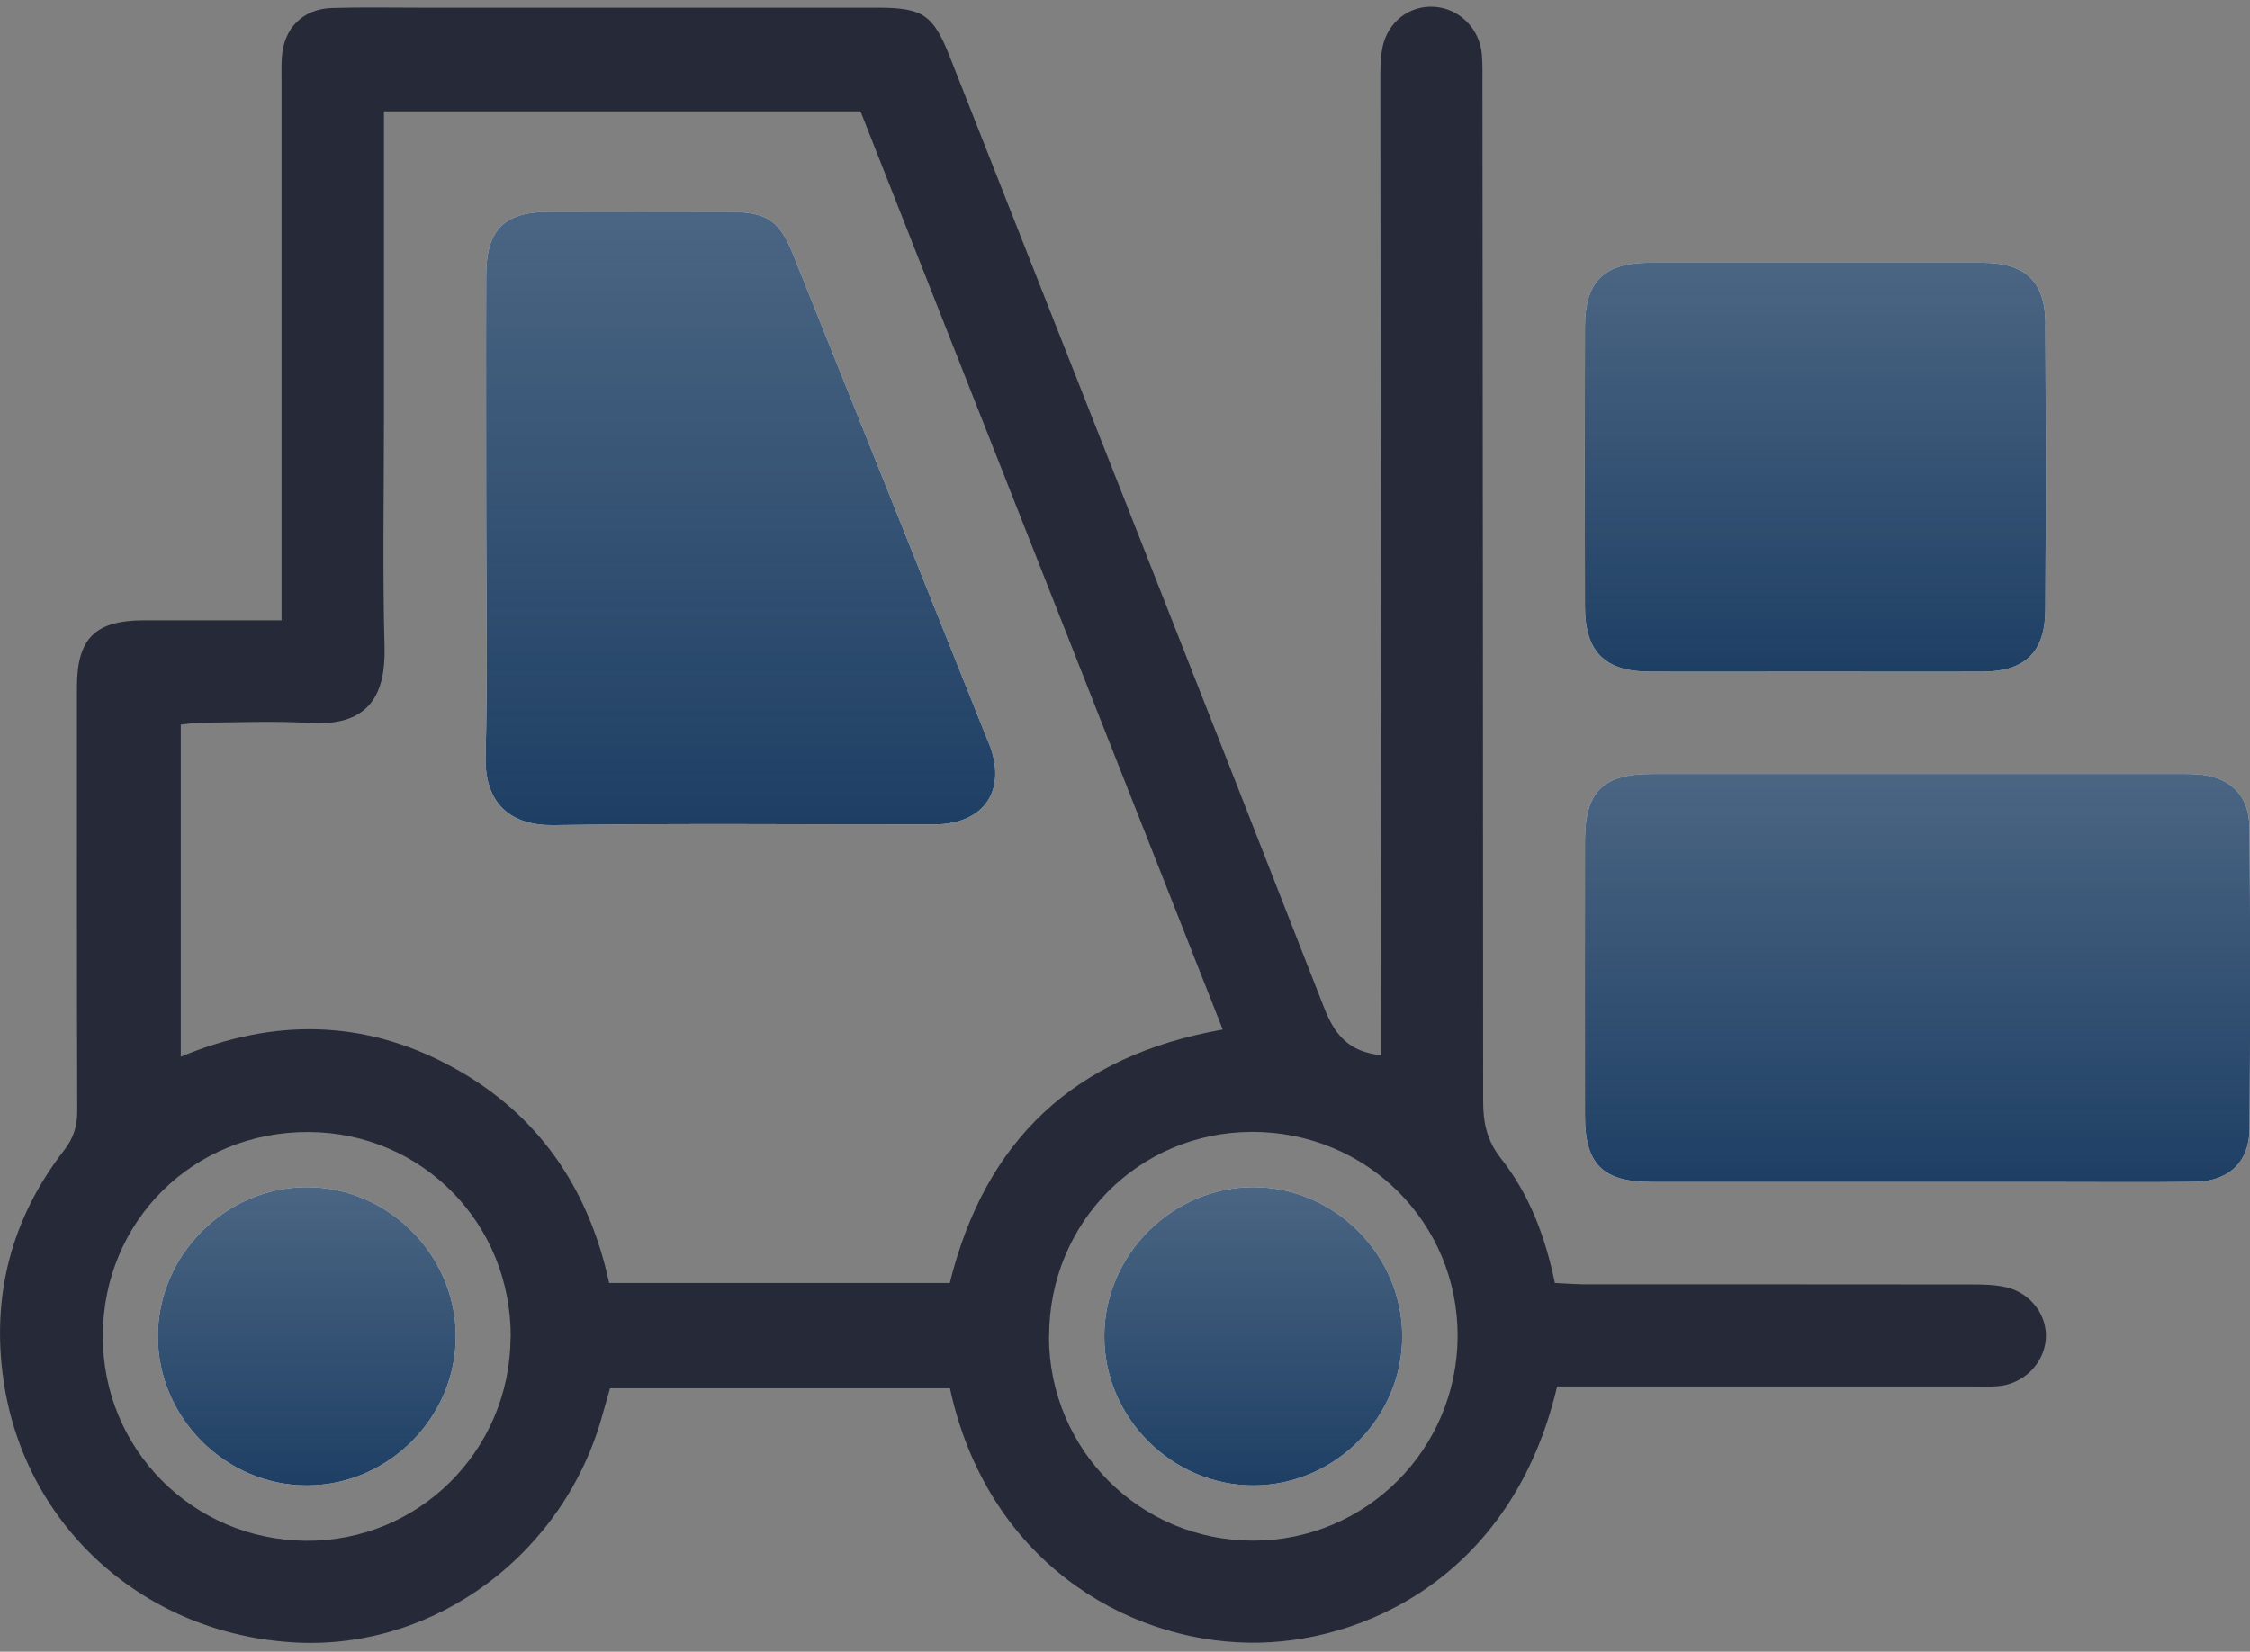
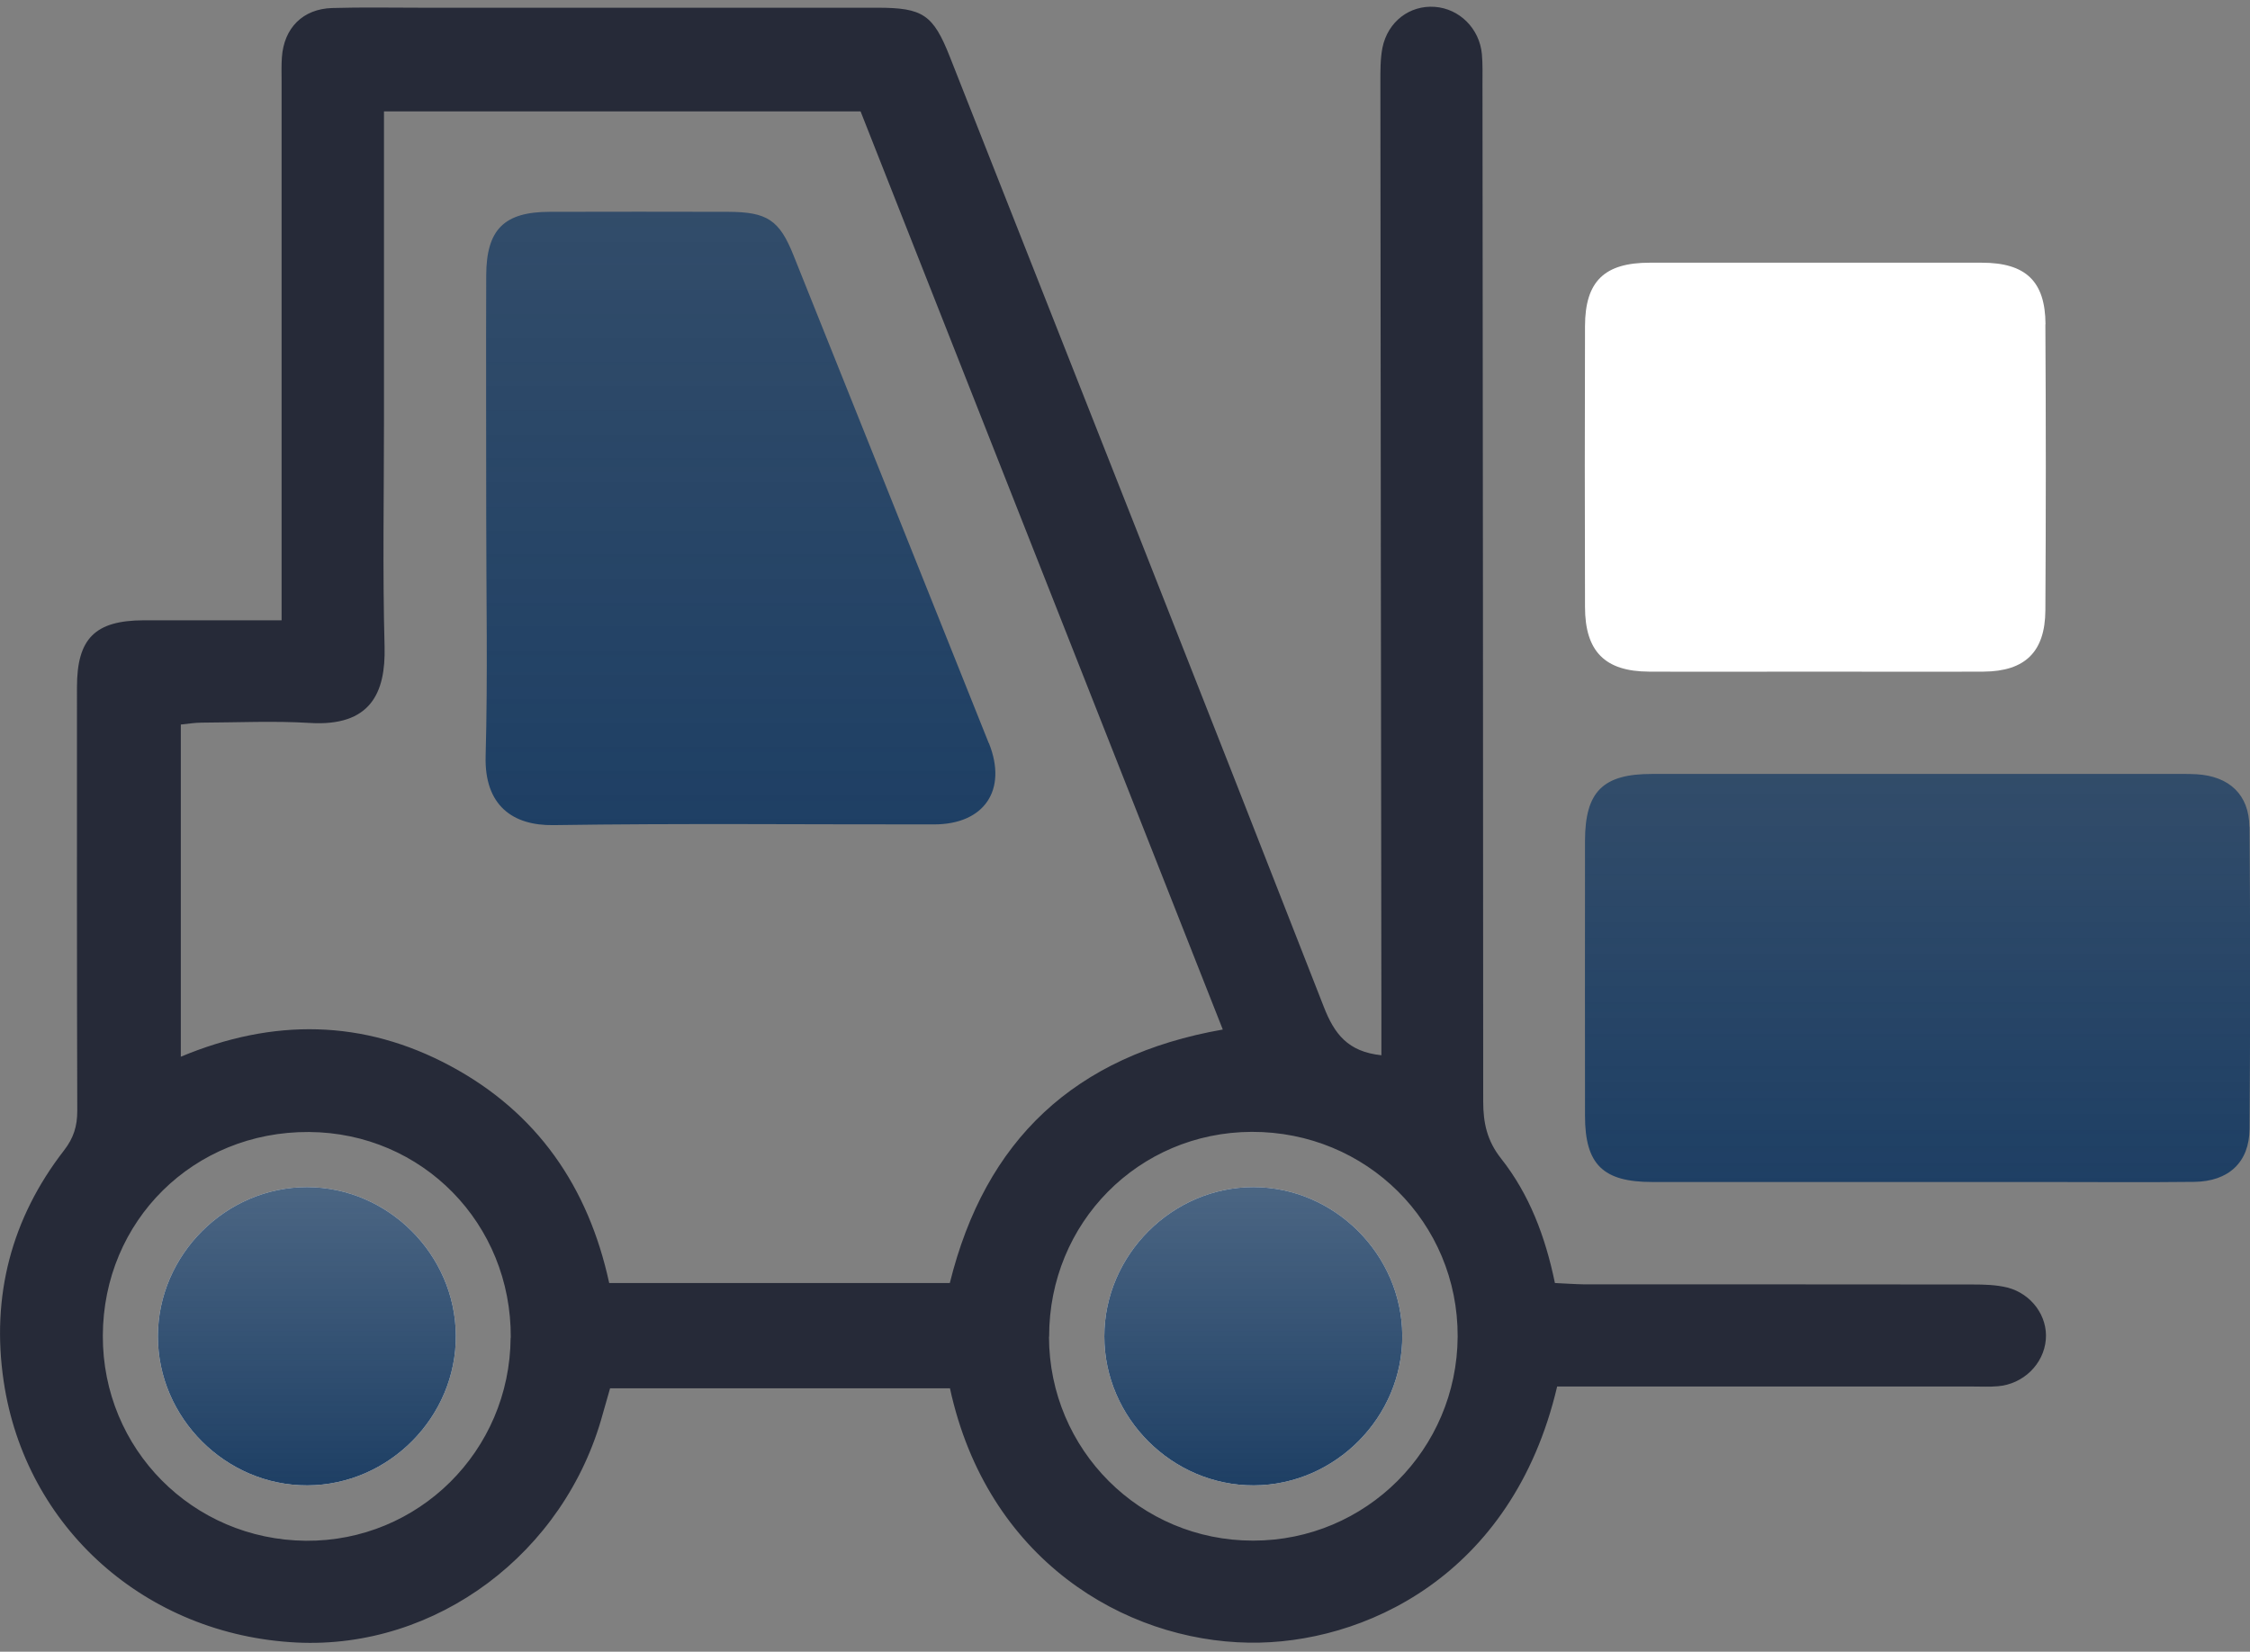
<svg xmlns="http://www.w3.org/2000/svg" width="143" height="105" viewBox="0 0 143 105" fill="none">
  <rect x="0" y="0" width="143" height="105" fill="#808080" stroke="none" />
  <g clip-path="url(#clip0_895_2870)">
    <path d="M19.531 94.426C14.36 94.445 10.035 90.141 10.035 84.955C10.035 79.778 14.351 75.457 19.522 75.466C24.655 75.475 28.934 79.741 28.971 84.89C29.009 90.067 24.72 94.407 19.54 94.426H19.531Z" fill="white" />
    <path d="M19.531 94.426C14.36 94.445 10.035 90.141 10.035 84.955C10.035 79.778 14.351 75.457 19.522 75.466C24.655 75.475 28.934 79.741 28.971 84.89C29.009 90.067 24.72 94.407 19.54 94.426H19.531Z" fill="url(#paint0_linear_895_2870)" />
-     <path d="M79.683 94.426C74.512 94.445 70.186 90.141 70.186 84.955C70.186 79.778 74.503 75.457 79.673 75.466C84.807 75.475 89.086 79.741 89.123 84.89C89.16 90.067 84.872 94.407 79.692 94.426H79.683Z" fill="white" />
+     <path d="M79.683 94.426C74.512 94.445 70.186 90.141 70.186 84.955C70.186 79.778 74.503 75.457 79.673 75.466C84.807 75.475 89.086 79.741 89.123 84.89C89.16 90.067 84.872 94.407 79.692 94.426H79.683" fill="white" />
    <path d="M79.683 94.426C74.512 94.445 70.186 90.141 70.186 84.955C70.186 79.778 74.503 75.457 79.673 75.466C84.807 75.475 89.086 79.741 89.123 84.89C89.16 90.067 84.872 94.407 79.692 94.426H79.683Z" fill="url(#paint1_linear_895_2870)" />
    <path d="M98.963 88.153C96.113 100.272 86.561 104.538 79.377 104.426C71.44 104.306 62.733 99.129 60.375 88.255H38.774C38.616 88.803 38.459 89.342 38.31 89.881C35.906 98.738 27.728 104.854 18.853 104.417C9.302 103.943 1.615 97.158 0.232 87.799C-0.566 82.409 0.715 77.455 4.075 73.124C4.679 72.343 4.911 71.591 4.911 70.624C4.883 61.646 4.892 52.659 4.892 43.681C4.892 40.586 6.043 39.443 9.134 39.433C11.984 39.433 14.834 39.433 17.897 39.433C17.897 38.606 17.897 37.946 17.897 37.277C17.897 26.58 17.897 15.882 17.897 5.185C17.897 4.674 17.879 4.153 17.916 3.642C18.046 1.783 19.243 0.566 21.109 0.51C22.994 0.454 24.887 0.491 26.772 0.491C36.435 0.491 46.098 0.491 55.761 0.491C58.658 0.491 59.307 0.928 60.366 3.605C68.302 23.736 76.267 43.857 84.139 64.016C84.807 65.726 85.661 66.86 87.796 67.083C87.796 66.451 87.796 65.8 87.796 65.15C87.768 45.186 87.75 25.223 87.731 5.259C87.731 4.516 87.722 3.763 87.861 3.038C88.204 1.365 89.597 0.324 91.184 0.436C92.753 0.547 94.034 1.811 94.183 3.447C94.238 4.07 94.22 4.702 94.22 5.334C94.238 26.896 94.266 48.467 94.266 70.029C94.266 71.395 94.517 72.529 95.399 73.645C97.19 75.912 98.211 78.589 98.824 81.563C99.455 81.591 100.068 81.637 100.671 81.647C108.905 81.647 117.139 81.647 125.372 81.656C126.106 81.656 126.867 81.675 127.582 81.851C129.132 82.251 130.153 83.691 130.023 85.16C129.893 86.712 128.593 87.995 126.969 88.125C126.458 88.171 125.939 88.143 125.428 88.143C117.25 88.143 109.072 88.143 100.894 88.143H98.954L98.963 88.153ZM77.715 65.447C70.001 45.883 62.343 26.459 54.694 7.081H24.404C24.404 7.796 24.404 8.41 24.404 9.023C24.404 14.916 24.404 20.808 24.404 26.701C24.404 31.506 24.312 36.31 24.442 41.115C24.516 44.052 23.55 46.199 19.68 45.958C17.405 45.818 15.103 45.93 12.82 45.939C12.383 45.939 11.947 46.014 11.492 46.06V67.176C17.368 64.722 23.096 64.797 28.619 67.761C34.133 70.717 37.391 75.438 38.718 81.563H60.366C62.612 72.483 68.284 67.102 77.724 65.447H77.715ZM66.669 84.983C66.687 92.168 72.47 97.948 79.646 97.939C86.812 97.939 92.605 92.149 92.642 84.965C92.669 77.715 86.849 71.934 79.553 71.953C72.359 71.981 66.669 77.734 66.678 84.974L66.669 84.983ZM32.462 85.039C32.508 77.79 26.846 72.009 19.642 71.962C12.309 71.916 6.554 77.604 6.535 84.918C6.517 92.112 12.235 97.883 19.438 97.948C26.595 98.004 32.406 92.242 32.453 85.039H32.462Z" fill="#262A38" />
-     <path d="M62.844 47.249C58.713 36.905 54.573 26.57 50.433 16.235C49.533 13.977 48.753 13.475 46.275 13.466C42.496 13.456 38.728 13.456 34.95 13.466C32.035 13.466 30.912 14.59 30.902 17.509C30.884 22.602 30.902 27.695 30.902 32.779C30.902 37.872 31.004 42.965 30.865 48.049C30.772 51.218 32.601 52.491 35.172 52.454C43.23 52.333 51.296 52.417 59.363 52.408C62.556 52.408 64.042 50.224 62.853 47.249H62.844Z" fill="white" />
    <path d="M62.844 47.249C58.713 36.905 54.573 26.57 50.433 16.235C49.533 13.977 48.753 13.475 46.275 13.466C42.496 13.456 38.728 13.456 34.95 13.466C32.035 13.466 30.912 14.59 30.902 17.509C30.884 22.602 30.902 27.695 30.902 32.779C30.902 37.872 31.004 42.965 30.865 48.049C30.772 51.218 32.601 52.491 35.172 52.454C43.23 52.333 51.296 52.417 59.363 52.408C62.556 52.408 64.042 50.224 62.853 47.249H62.844Z" fill="url(#paint2_linear_895_2870)" />
    <path d="M130.004 20.613C129.986 17.871 128.742 16.7 125.948 16.7C118.912 16.7 111.875 16.7 104.848 16.7C101.971 16.7 100.745 17.881 100.736 20.724C100.718 26.673 100.718 32.621 100.736 38.578C100.736 41.413 102.008 42.686 104.802 42.696C108.292 42.714 111.783 42.696 115.264 42.696C118.865 42.696 122.467 42.714 126.069 42.696C128.705 42.677 129.977 41.441 129.995 38.801C130.032 32.742 130.032 26.673 129.995 20.613H130.004Z" fill="white" />
-     <path d="M130.004 20.613C129.986 17.871 128.742 16.7 125.948 16.7C118.912 16.7 111.875 16.7 104.848 16.7C101.971 16.7 100.745 17.881 100.736 20.724C100.718 26.673 100.718 32.621 100.736 38.578C100.736 41.413 102.008 42.686 104.802 42.696C108.292 42.714 111.783 42.696 115.264 42.696C118.865 42.696 122.467 42.714 126.069 42.696C128.705 42.677 129.977 41.441 129.995 38.801C130.032 32.742 130.032 26.673 129.995 20.613H130.004Z" fill="url(#paint3_linear_895_2870)" />
-     <path d="M142.963 52.566C142.944 50.512 141.673 49.341 139.603 49.22C139.092 49.192 138.572 49.201 138.062 49.201C132.687 49.201 127.322 49.201 121.947 49.201C116.294 49.201 110.631 49.201 104.978 49.201C101.869 49.201 100.745 50.326 100.736 53.439C100.736 59.267 100.727 65.103 100.736 70.931C100.736 74.025 101.878 75.141 105.006 75.141C113.351 75.141 121.696 75.141 130.032 75.141C133.179 75.141 136.317 75.169 139.463 75.132C141.636 75.104 142.954 73.895 142.972 71.767C143.019 65.364 143.019 58.96 142.972 52.556L142.963 52.566Z" fill="white" />
    <path d="M142.963 52.566C142.944 50.512 141.673 49.341 139.603 49.22C139.092 49.192 138.572 49.201 138.062 49.201C132.687 49.201 127.322 49.201 121.947 49.201C116.294 49.201 110.631 49.201 104.978 49.201C101.869 49.201 100.745 50.326 100.736 53.439C100.736 59.267 100.727 65.103 100.736 70.931C100.736 74.025 101.878 75.141 105.006 75.141C113.351 75.141 121.696 75.141 130.032 75.141C133.179 75.141 136.317 75.169 139.463 75.132C141.636 75.104 142.954 73.895 142.972 71.767C143.019 65.364 143.019 58.96 142.972 52.556L142.963 52.566Z" fill="url(#paint4_linear_895_2870)" />
  </g>
  <defs>
    <linearGradient id="paint0_linear_895_2870" x1="19.503" y1="75.466" x2="19.503" y2="94.426" gradientUnits="userSpaceOnUse">
      <stop stop-color="#1E3F64" stop-opacity="0.8" />
      <stop offset="1" stop-color="#1E3F64" />
    </linearGradient>
    <linearGradient id="paint1_linear_895_2870" x1="79.655" y1="75.466" x2="79.655" y2="94.426" gradientUnits="userSpaceOnUse">
      <stop stop-color="#1E3F64" stop-opacity="0.8" />
      <stop offset="1" stop-color="#1E3F64" />
    </linearGradient>
    <linearGradient id="paint2_linear_895_2870" x1="47.061" y1="13.459" x2="47.061" y2="52.455" gradientUnits="userSpaceOnUse">
      <stop stop-color="#1E3F64" stop-opacity="0.8" />
      <stop offset="1" stop-color="#1E3F64" />
    </linearGradient>
    <linearGradient id="paint3_linear_895_2870" x1="115.373" y1="16.7" x2="115.373" y2="42.704" gradientUnits="userSpaceOnUse">
      <stop stop-color="#1E3F64" stop-opacity="0.8" />
      <stop offset="1" stop-color="#1E3F64" />
    </linearGradient>
    <linearGradient id="paint4_linear_895_2870" x1="121.87" y1="49.2" x2="121.87" y2="75.151" gradientUnits="userSpaceOnUse">
      <stop stop-color="#1E3F64" stop-opacity="0.8" />
      <stop offset="1" stop-color="#1E3F64" />
    </linearGradient>
    <clipPath id="clip0_895_2870">
      <rect width="143" height="104" fill="white" transform="translate(0 0.426)" />
    </clipPath>
  </defs>
</svg>